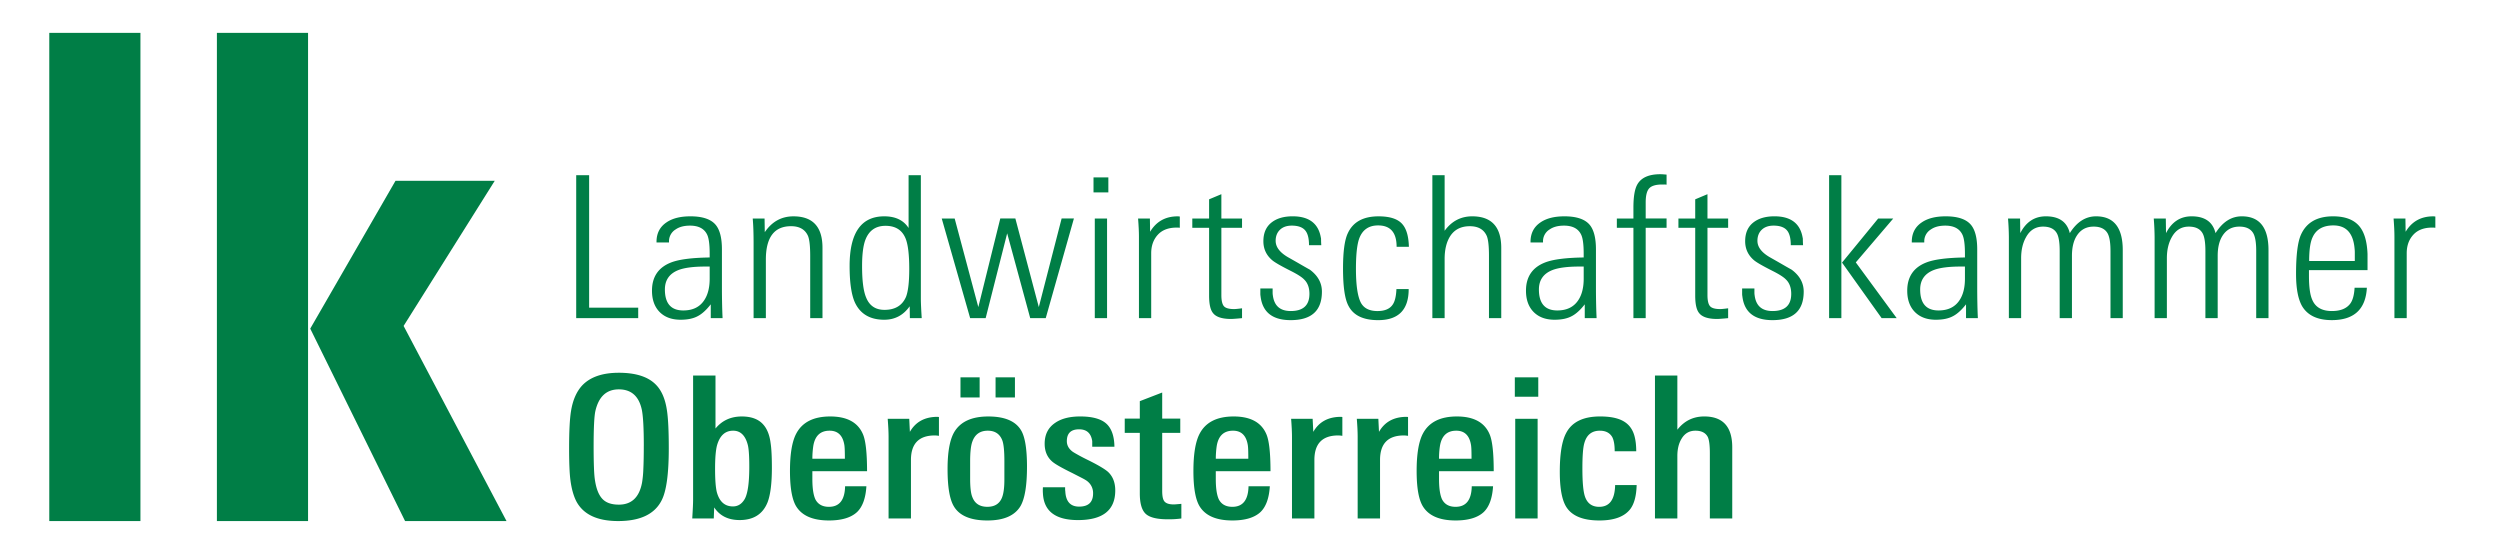
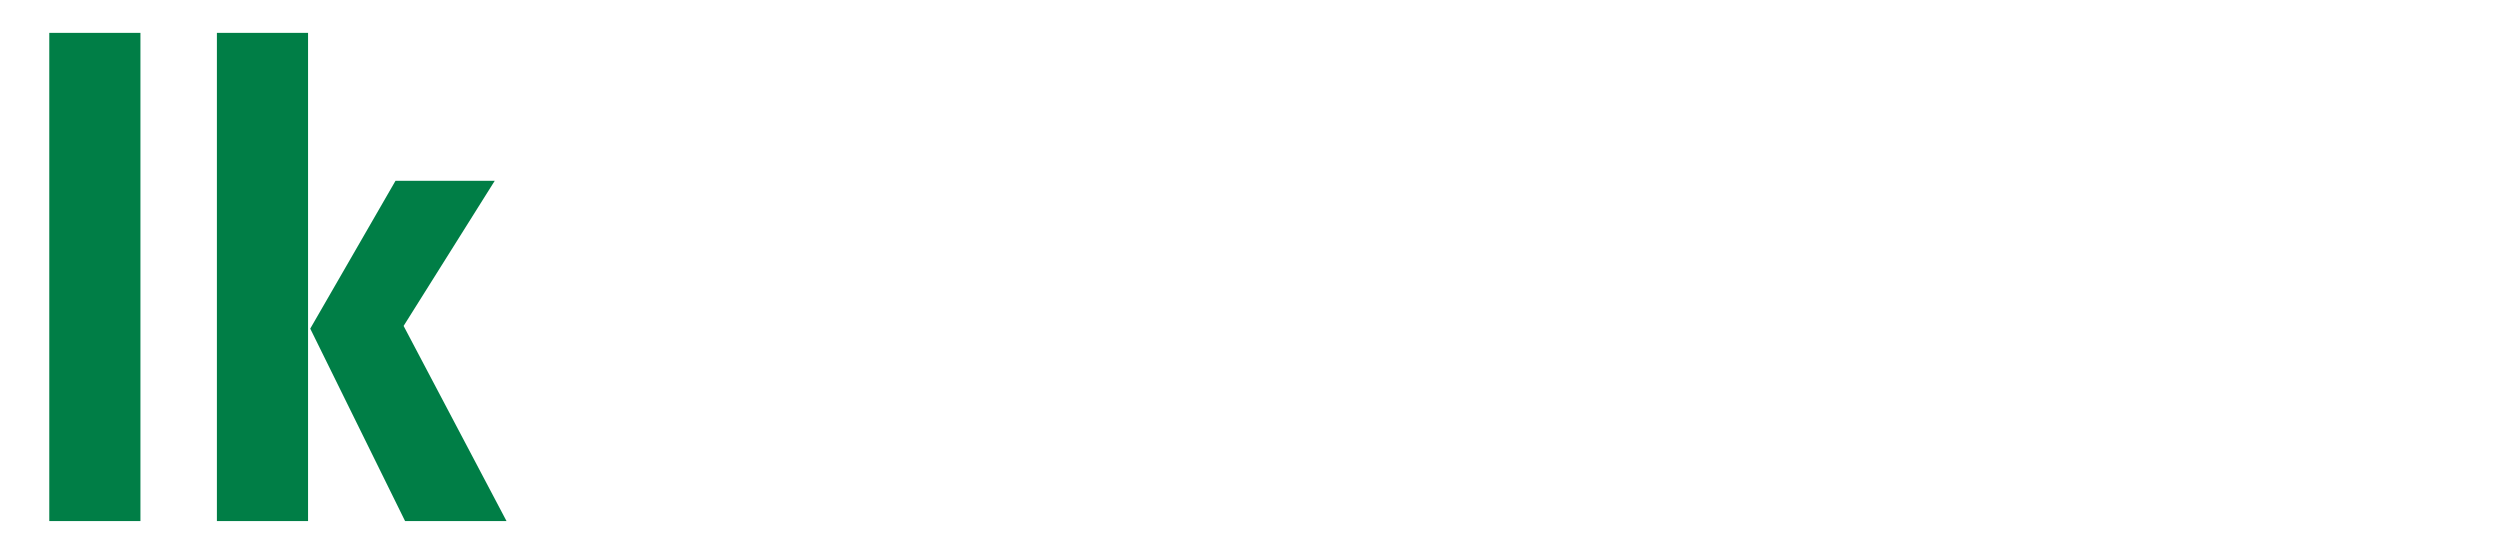
<svg xmlns="http://www.w3.org/2000/svg" version="1.1" id="Ebene_1" x="0" y="0" viewBox="0 0 169.625 38" width="300" height="67" style="enable-background:new 0 0 169.625 38" xml:space="preserve">
  <style>.st0{fill:#007e46}</style>
  <path class="st0" d="M3.092 2.239h6.204v33.224H3.092zM27.307 35.463l-6.454-13.097 5.804-10.063h6.754l-6.204 9.88 7.004 13.28h-6.904zM14.5 2.239h6.204v33.224H14.5V2.239z" />
  <g>
-     <path class="st0" d="M38.954 21.653v-9.73h.88v9.017h3.34v.713h-4.22zM48.112 21.653v-.941c-.293.376-.581.641-.865.793-.303.17-.698.256-1.186.256-.626 0-1.114-.188-1.466-.565-.322-.35-.483-.82-.483-1.413 0-.933.425-1.57 1.274-1.91.537-.216 1.422-.332 2.652-.35v-.257c0-.637-.059-1.071-.176-1.305-.197-.403-.584-.605-1.164-.605-.402 0-.726.085-.972.256a.94.94 0 0 0-.456.834v.054h-.85v-.04c0-.575.224-1.015.673-1.32.402-.278.946-.417 1.633-.417.823 0 1.397.193 1.72.579.284.34.426.897.426 1.669v2.557c0 .79.015 1.498.044 2.125h-.804zm-.074-3.512h-.28c-.824 0-1.442.08-1.855.242-.609.243-.913.682-.913 1.32 0 .95.417 1.426 1.252 1.426.648 0 1.123-.234 1.427-.7.246-.368.369-.856.369-1.467v-.821zM54.88 21.653v-4.226c0-.663-.049-1.116-.146-1.359-.195-.449-.581-.673-1.158-.673-1.143 0-1.714.759-1.714 2.275v3.983h-.835v-5.1c0-.34-.005-.65-.015-.928a14.52 14.52 0 0 0-.044-.754h.806l.015.93c.488-.718 1.138-1.077 1.949-1.077 1.319 0 1.978.713 1.978 2.14v4.79h-.836zM61.664 21.653l-.014-.807c-.43.61-1.006.915-1.73.915-.986 0-1.66-.408-2.02-1.225-.226-.538-.338-1.35-.338-2.436 0-2.252.786-3.377 2.359-3.377.762 0 1.313.264 1.655.794v-3.593h.835v8.424c0 .126.005.299.015.518.01.22.024.482.044.787h-.806zm-.043-3.344c0-.976-.083-1.67-.25-2.081-.235-.573-.688-.859-1.363-.859-.674 0-1.133.322-1.377.967-.146.394-.22.985-.22 1.772 0 1.003.093 1.719.279 2.148.225.555.64.833 1.246.833.723 0 1.21-.295 1.465-.886.146-.377.22-1.008.22-1.894zM70.91 21.653h-1.056l-1.568-5.773-1.465 5.773h-1.055l-1.934-6.782h.88l1.61 6.029 1.495-6.03h1.026l1.596 6.03 1.553-6.03h.836l-1.918 6.783zM74.162 13.095v-1.023h1.01v1.022h-1.01v.001zm.087 8.558v-6.782h.835v6.782h-.835zM80.037 15.503a1.213 1.213 0 0 0-.22-.013c-.556 0-.984.164-1.282.491-.298.328-.447.747-.447 1.258v4.414h-.834V16.11c0-.17-.005-.357-.015-.558-.01-.202-.024-.429-.044-.68H78l.014.902c.42-.7 1.045-1.05 1.875-1.05.049 0 .098.005.146.013v.767h.001zM84.271 21.653c-.186.018-.339.031-.461.04s-.218.015-.287.015c-.615 0-1.025-.135-1.23-.405-.176-.215-.264-.61-.264-1.185v-4.615h-1.143v-.632h1.143v-1.305l.835-.35v1.655h1.407v.633h-1.407v4.574c0 .368.056.62.168.755.113.135.344.202.696.202.05 0 .12-.004.213-.013.093-.01.203-.022.33-.04v.671zM89.707 19.85c0 1.292-.708 1.938-2.125 1.938-1.24 0-1.924-.542-2.051-1.629a.918.918 0 0 1-.015-.188v-.336h.836v.269c0 .072.005.135.014.188.089.719.494 1.077 1.217 1.077.85 0 1.274-.39 1.274-1.17 0-.423-.122-.75-.366-.983-.156-.162-.459-.354-.908-.58-.674-.34-1.094-.582-1.26-.726-.401-.34-.6-.772-.6-1.292 0-.547.177-.967.534-1.258.356-.291.842-.438 1.458-.438 1.113 0 1.754.485 1.92 1.454.01.017.014.072.014.162 0 .08.005.197.014.35h-.835c0-.431-.073-.75-.22-.956-.175-.25-.494-.376-.952-.376-.342 0-.61.094-.805.282-.196.19-.293.44-.293.754 0 .413.274.78.82 1.103.255.144.506.287.755.43.249.145.5.289.755.431.545.404.819.902.819 1.495zM94.791 16.796c0-.97-.42-1.454-1.26-1.454-.654 0-1.09.315-1.303.942-.137.422-.205 1.09-.205 2.006 0 1.112.112 1.884.337 2.315.205.376.58.565 1.128.565.498 0 .845-.149 1.04-.445.147-.216.23-.565.25-1.049h.834c0 1.408-.693 2.113-2.08 2.113-1.016 0-1.69-.327-2.022-.983-.244-.457-.366-1.3-.366-2.53 0-1.139.107-1.937.322-2.395.352-.771 1.05-1.157 2.096-1.157.78 0 1.323.18 1.625.538.274.314.42.825.44 1.534h-.836zM101.077 21.653v-4.238c0-.655-.049-1.104-.146-1.346-.196-.449-.582-.673-1.158-.673-.596 0-1.04.224-1.333.673-.254.395-.381.915-.381 1.56v4.024h-.835v-9.73h.835v3.783c.478-.655 1.104-.983 1.876-.983 1.319 0 1.978.718 1.978 2.153v4.777h-.836zM107.596 21.653v-.941c-.292.376-.58.641-.864.793-.303.17-.7.256-1.187.256-.626 0-1.113-.188-1.465-.565-.323-.35-.484-.82-.484-1.413 0-.933.425-1.57 1.275-1.91.537-.216 1.421-.332 2.652-.35v-.257c0-.637-.059-1.071-.177-1.305-.197-.403-.584-.605-1.163-.605-.402 0-.726.085-.972.256a.939.939 0 0 0-.456.834v.054h-.85v-.04c0-.575.224-1.015.673-1.32.402-.278.946-.417 1.633-.417.823 0 1.397.193 1.721.579.283.34.426.897.426 1.669v2.557c0 .79.015 1.498.044 2.125h-.806zm-.073-3.512h-.28c-.824 0-1.442.08-1.854.242-.609.243-.913.682-.913 1.32 0 .95.417 1.426 1.251 1.426.648 0 1.124-.234 1.429-.7.245-.368.368-.856.368-1.467v-.821zM111.743 15.503v6.15h-.835v-6.15h-1.128v-.632h1.128v-.74c0-.736.087-1.26.264-1.574.263-.467.786-.7 1.567-.7.05 0 .108.002.176.006l.25.02v.687a.801.801 0 0 0-.148-.013h-.146c-.44 0-.737.09-.894.267s-.234.495-.234.95v1.097h1.421v.633h-1.421zM117.355 21.653c-.185.018-.34.031-.461.04s-.218.015-.287.015c-.615 0-1.025-.135-1.23-.405-.176-.215-.263-.61-.263-1.185v-4.615h-1.143v-.632h1.143v-1.305l.834-.35v1.655h1.407v.633h-1.407v4.574c0 .368.056.62.17.755.111.135.343.202.695.202.049 0 .12-.004.212-.013.093-.01.203-.022.33-.04v.671zM122.497 19.85c0 1.292-.708 1.938-2.124 1.938-1.24 0-1.924-.542-2.052-1.629a.918.918 0 0 1-.014-.188v-.336h.836v.269c0 .072.005.135.014.188.088.719.493 1.077 1.216 1.077.85 0 1.275-.39 1.275-1.17 0-.423-.122-.75-.366-.983-.157-.162-.459-.354-.909-.58-.673-.34-1.093-.582-1.26-.726-.4-.34-.6-.772-.6-1.292 0-.547.177-.967.534-1.258.357-.291.843-.438 1.459-.438 1.113 0 1.753.485 1.919 1.454.01.017.015.072.015.162 0 .08.004.197.014.35h-.836c0-.431-.073-.75-.219-.956-.176-.25-.494-.376-.952-.376-.342 0-.61.094-.806.282-.196.19-.293.44-.293.754 0 .413.274.78.821 1.103.255.144.506.287.754.43.25.145.5.289.755.431.546.404.82.902.82 1.495zM124.226 21.653v-9.73h.835v9.73h-.835zm3.576 0-2.696-3.78 2.461-3.002h1.026l-2.55 2.988 2.784 3.794h-1.025zM133.545 21.653v-.941c-.293.376-.581.641-.865.793-.303.17-.699.256-1.187.256-.626 0-1.113-.188-1.465-.565-.323-.35-.484-.82-.484-1.413 0-.933.425-1.57 1.275-1.91.537-.216 1.421-.332 2.652-.35v-.257c0-.637-.06-1.071-.177-1.305-.196-.403-.584-.605-1.163-.605-.402 0-.726.085-.972.256a.939.939 0 0 0-.456.834v.054h-.85v-.04c0-.575.224-1.015.673-1.32.402-.278.946-.417 1.633-.417.823 0 1.397.193 1.721.579.284.34.427.897.427 1.668v2.557c0 .79.014 1.498.044 2.125h-.806v.001zm-.074-3.512h-.28c-.824 0-1.442.08-1.854.242-.61.243-.913.682-.913 1.32 0 .95.417 1.426 1.25 1.426.649 0 1.125-.234 1.43-.7.244-.368.367-.856.367-1.467v-.821zM143.377 21.653v-4.575c0-.574-.069-.977-.205-1.211-.176-.296-.489-.444-.938-.444-.509 0-.894.211-1.158.632-.215.342-.322.794-.322 1.36v4.238h-.835v-4.575c0-.547-.059-.937-.176-1.17-.166-.323-.484-.485-.952-.485-.509 0-.895.238-1.158.713-.225.395-.337.875-.337 1.44v4.077h-.835v-5.49a17.311 17.311 0 0 0-.058-1.292h.82l.015.996c.39-.762.972-1.144 1.743-1.144.9 0 1.442.382 1.627 1.144.478-.762 1.074-1.144 1.788-1.144 1.21 0 1.816.767 1.816 2.302v4.628h-.835zM153.295 21.653v-4.575c0-.574-.068-.977-.205-1.211-.176-.296-.488-.444-.938-.444-.507 0-.893.211-1.157.632-.215.342-.322.794-.322 1.36v4.238h-.836v-4.575c0-.547-.058-.937-.176-1.17-.165-.323-.482-.485-.951-.485-.508 0-.894.238-1.158.713-.225.395-.337.875-.337 1.44v4.077h-.835v-5.49a17.32 17.32 0 0 0-.059-1.292h.821l.015.996c.39-.762.972-1.144 1.743-1.144.9 0 1.441.382 1.627 1.144.478-.762 1.074-1.144 1.787-1.144 1.211 0 1.817.767 1.817 2.302v4.628h-.836zM156.885 18.383v.39c0 .745.072 1.283.218 1.616.214.52.661.78 1.342.78.563 0 .972-.158 1.225-.472.184-.224.291-.596.32-1.116h.836c-.078 1.47-.875 2.206-2.388 2.206-.958 0-1.627-.31-2.007-.928-.283-.475-.425-1.216-.425-2.22 0-1.256.108-2.135.322-2.638.37-.852 1.104-1.278 2.198-1.278.87 0 1.489.256 1.86.767.293.404.454 1.004.485 1.803v1.09h-3.986zm3.12-.618v-.539a2.11 2.11 0 0 0-.014-.296c-.088-1.059-.57-1.588-1.444-1.588-.7 0-1.172.269-1.415.807-.156.324-.234.861-.234 1.616h3.108zM165.486 15.503a1.218 1.218 0 0 0-.22-.013c-.557 0-.984.164-1.282.491-.299.328-.446.747-.446 1.258v4.414h-.836V16.11c0-.17-.005-.357-.014-.558a25.98 25.98 0 0 0-.044-.68h.806l.014.902c.42-.7 1.045-1.05 1.876-1.05.049 0 .097.005.147.013v.767h-.001zM45.255 30.51c0 1.76-.166 2.948-.499 3.567-.478.924-1.46 1.386-2.944 1.386-1.417 0-2.364-.443-2.843-1.332-.195-.377-.332-.866-.41-1.466-.058-.458-.088-1.171-.088-2.14 0-1.176.044-2.027.132-2.557.118-.727.366-1.301.747-1.722.547-.584 1.382-.876 2.506-.876 1.143 0 1.978.265 2.505.794.391.386.645.96.762 1.723.087.53.132 1.404.132 2.624zm-1.7-.174c0-1.175-.044-1.987-.132-2.436-.196-.932-.718-1.4-1.568-1.4-.84 0-1.372.494-1.597 1.48-.039.18-.069.467-.088.862-.02.395-.03.907-.03 1.534 0 .584.008 1.072.023 1.466.014.396.041.7.08.915.088.53.244.92.469 1.171.244.279.625.418 1.143.418.87 0 1.397-.502 1.582-1.508a7.23 7.23 0 0 0 .087-.928c.02-.412.03-.937.03-1.574zM52.272 31.83c0 1.06-.097 1.844-.293 2.355-.322.808-.957 1.21-1.904 1.21-.772 0-1.348-.286-1.73-.86l-.028.753h-1.465c.019-.304.033-.564.043-.78.01-.216.015-.385.015-.511v-8.439h1.524v3.607c.45-.547 1.045-.82 1.788-.82.654 0 1.143.183 1.465.551.264.296.43.718.499 1.266.057.367.086.923.086 1.668zm-1.538-.061c0-.734-.034-1.23-.102-1.49-.166-.644-.499-.966-.996-.966-.547 0-.913.336-1.1 1.006-.087.34-.13.868-.13 1.584 0 .725.038 1.253.117 1.584.176.653.542.98 1.098.98.342 0 .61-.17.806-.51.204-.376.307-1.104.307-2.188zM55.027 32.072v.539c0 .619.069 1.076.205 1.373.176.34.484.51.923.51.713 0 1.08-.465 1.099-1.399h1.45c-.049.807-.259 1.39-.63 1.75-.41.385-1.05.578-1.919.578-1.104 0-1.851-.328-2.242-.983-.273-.466-.41-1.26-.41-2.381 0-1.158.141-2.006.425-2.544.41-.78 1.182-1.17 2.315-1.17 1.143 0 1.885.404 2.227 1.21.185.43.279 1.27.279 2.516h-3.722v.001zm2.213-.848c0-.232-.003-.42-.008-.568a3.771 3.771 0 0 0-.021-.328c-.098-.677-.435-1.015-1.011-1.015-.635 0-1.006.357-1.114 1.068a6.102 6.102 0 0 0-.059.842h2.213v.001zM63.642 29.663a2.075 2.075 0 0 0-.278-.027c-1.085 0-1.627.556-1.627 1.669v3.983h-1.523V29.73c0-.161-.005-.343-.015-.545-.01-.202-.025-.429-.044-.68h1.466l.043.888c.39-.682 1.016-1.023 1.876-1.023h.014c.02 0 .049.005.088.014v1.28zM69.635 31.763c0 1.274-.146 2.167-.44 2.678-.39.655-1.143.982-2.256.982-1.143 0-1.905-.323-2.285-.968-.284-.476-.425-1.319-.425-2.53 0-1.158.151-1.996.454-2.517.42-.708 1.192-1.063 2.315-1.063s1.87.318 2.242.955c.263.449.395 1.27.395 2.463zm-4.527-4.71V25.68h1.304v1.372h-1.304zm2.988 4.327c0-.662-.044-1.123-.132-1.382-.166-.456-.498-.685-.997-.685-.527 0-.879.25-1.054.752-.098.268-.147.716-.147 1.341v1.169c0 .6.05 1.016.147 1.248.166.447.507.67 1.025.67.499 0 .83-.209.997-.63.107-.268.161-.676.161-1.221V31.38zm-.6-4.328V25.68h1.318v1.372h-1.318zM75.642 33.378c0 1.345-.845 2.018-2.535 2.018-1.534 0-2.33-.606-2.388-1.817a2.932 2.932 0 0 1 0-.417h1.51v.108c0 .054.004.116.014.188.04.682.352 1.022.938 1.022.634 0 .952-.3.952-.901a1.01 1.01 0 0 0-.352-.794c-.068-.063-.192-.142-.373-.236l-.696-.357c-.732-.359-1.192-.622-1.377-.793-.332-.296-.498-.696-.498-1.199 0-.619.234-1.09.703-1.412.42-.296.992-.444 1.715-.444.82 0 1.41.161 1.773.484.36.323.547.849.557 1.575h-1.51v-.376c-.078-.54-.376-.808-.894-.808-.556 0-.834.269-.834.808 0 .287.136.529.41.726.068.045.195.119.381.222.185.104.435.232.747.384.625.315 1.046.565 1.26.753.33.306.497.727.497 1.266zM80.14 35.288a6.258 6.258 0 0 1-.938.054c-.732 0-1.23-.126-1.494-.377s-.395-.714-.395-1.386V29.46h-1.026v-.969h1.026v-1.188l1.524-.588v1.777h1.23v.969h-1.23v3.942c0 .323.039.548.117.673.098.17.323.256.674.256.059 0 .23-.014.513-.04v.995zM82.484 32.072v.539c0 .619.069 1.076.205 1.373.176.34.484.51.923.51.714 0 1.08-.465 1.1-1.399h1.45c-.05.807-.259 1.39-.63 1.75-.41.385-1.05.578-1.919.578-1.104 0-1.851-.328-2.242-.983-.274-.466-.41-1.26-.41-2.381 0-1.158.141-2.006.425-2.544.41-.78 1.182-1.17 2.315-1.17 1.144 0 1.886.404 2.227 1.21.185.43.279 1.27.279 2.516h-3.723v.001zm2.213-.848c0-.232-.002-.42-.007-.568a3.774 3.774 0 0 0-.022-.328c-.098-.677-.436-1.015-1.011-1.015-.635 0-1.006.357-1.113 1.068a6.102 6.102 0 0 0-.059.842h2.212v.001zM91.1 29.663a2.153 2.153 0 0 0-.28-.027c-1.083 0-1.625.556-1.625 1.669v3.983H87.67V29.73c0-.161-.006-.343-.015-.545-.01-.202-.024-.429-.044-.68h1.465l.044.888c.39-.682 1.016-1.023 1.875-1.023h.015c.02 0 .049.005.088.014v1.28zM95.568 29.663a2.114 2.114 0 0 0-.278-.027c-1.085 0-1.627.556-1.627 1.669v3.983H92.14V29.73c0-.161-.005-.343-.014-.545a25.85 25.85 0 0 0-.044-.68h1.466l.043.888c.39-.682 1.016-1.023 1.876-1.023h.015c.02 0 .05.005.087.014v1.28zM97.678 32.072v.539c0 .619.068 1.076.205 1.373.176.34.483.51.923.51.714 0 1.08-.465 1.099-1.399h1.45c-.05.807-.26 1.39-.63 1.75-.41.385-1.05.578-1.92.578-1.103 0-1.85-.328-2.24-.983-.274-.466-.411-1.26-.411-2.381 0-1.158.142-2.006.424-2.544.411-.78 1.182-1.17 2.315-1.17 1.143 0 1.886.404 2.227 1.21.186.43.28 1.27.28 2.516h-3.722v.001zm2.212-.848c0-.232-.002-.42-.007-.568a3.771 3.771 0 0 0-.022-.328c-.098-.677-.435-1.015-1.01-1.015-.636 0-1.007.357-1.115 1.068a5.496 5.496 0 0 0-.058.842h2.212v.001zM102.836 27v-1.32h1.596V27h-1.596zm.028 8.288v-6.783h1.524v6.783h-1.524zM111.128 33.014c-.02.736-.166 1.283-.44 1.642-.4.512-1.098.767-2.095.767-1.104 0-1.851-.3-2.242-.902-.303-.466-.454-1.27-.454-2.41 0-1.21.142-2.084.425-2.623.39-.763 1.162-1.144 2.315-1.144.45 0 .83.045 1.143.136.312.09.566.23.762.42.195.19.337.432.425.73.087.298.132.659.132 1.083h-1.466c0-.422-.053-.74-.161-.956-.167-.295-.45-.444-.85-.444-.547 0-.899.282-1.055.846-.088.295-.132.868-.132 1.718 0 .904.054 1.53.162 1.879.155.492.483.738.981.738.704 0 1.065-.493 1.085-1.48h1.465zM116.11 35.288v-4.44c0-.521-.044-.884-.132-1.09-.147-.296-.43-.445-.85-.445-.41 0-.723.18-.938.539-.195.314-.292.708-.292 1.184v4.252h-1.524v-9.73h1.524v3.688c.468-.6 1.08-.902 1.831-.902 1.27 0 1.905.7 1.905 2.1v4.844h-1.524z" />
-   </g>
+     </g>
</svg>